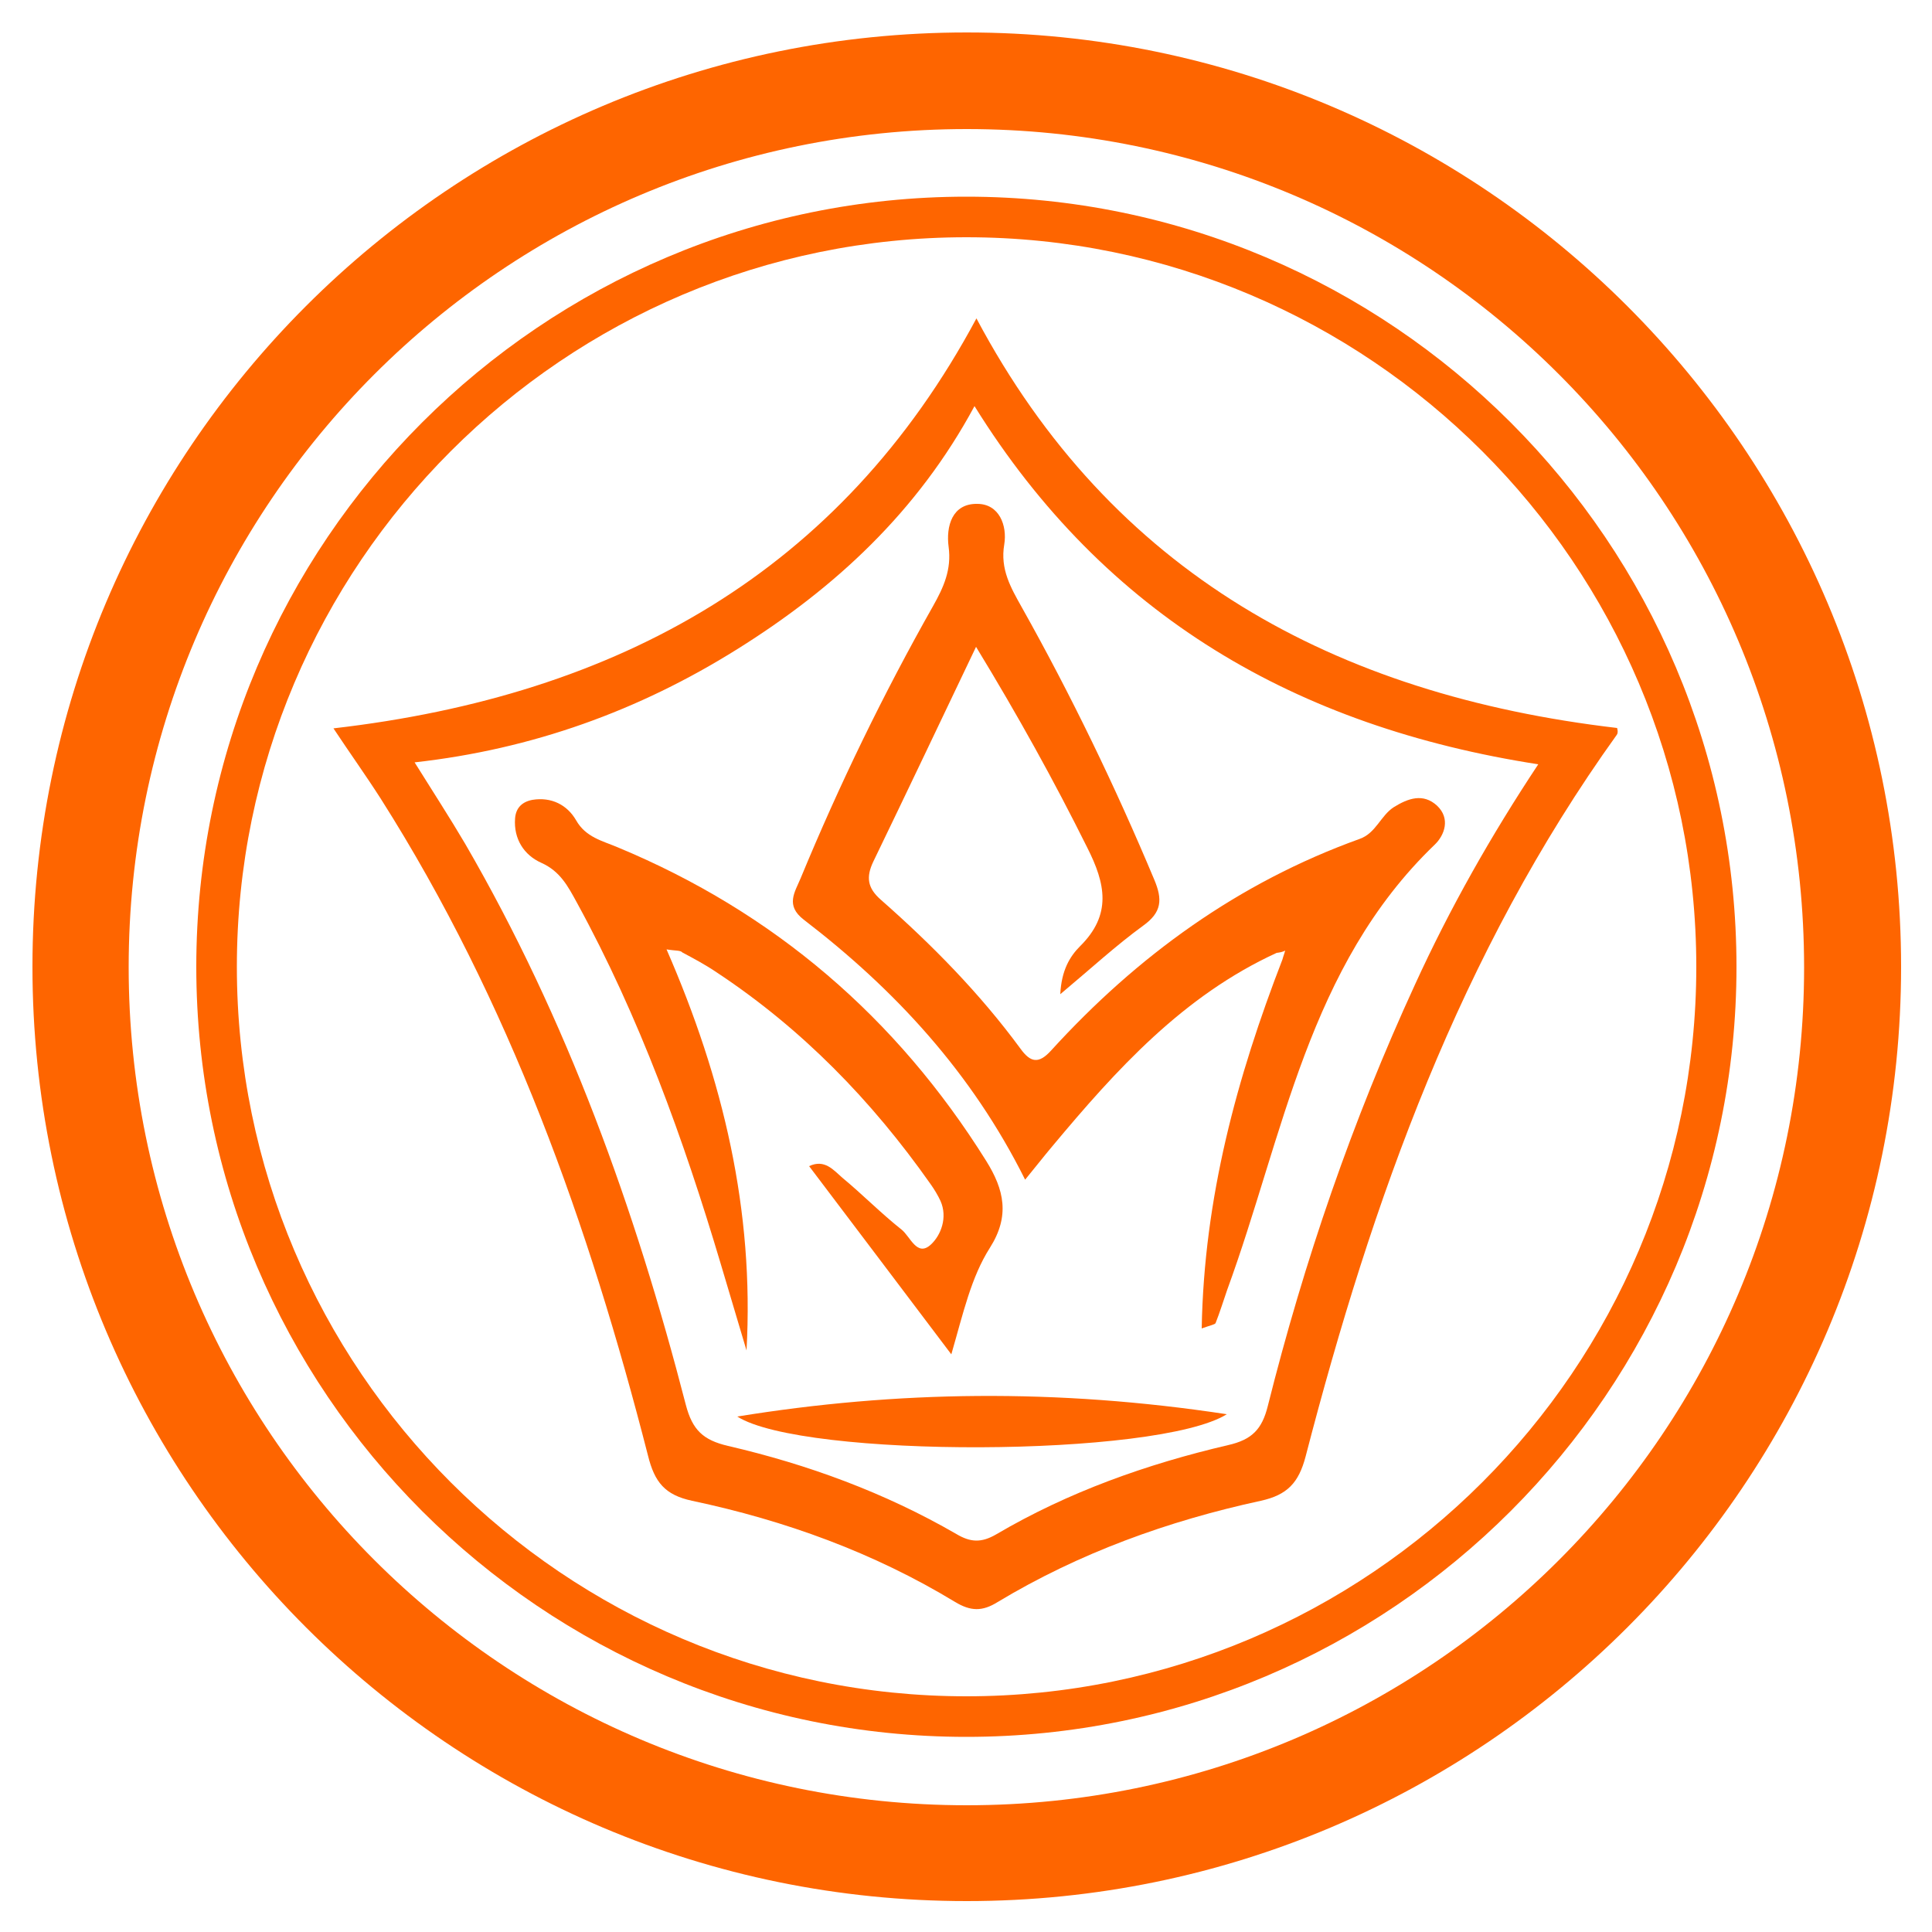
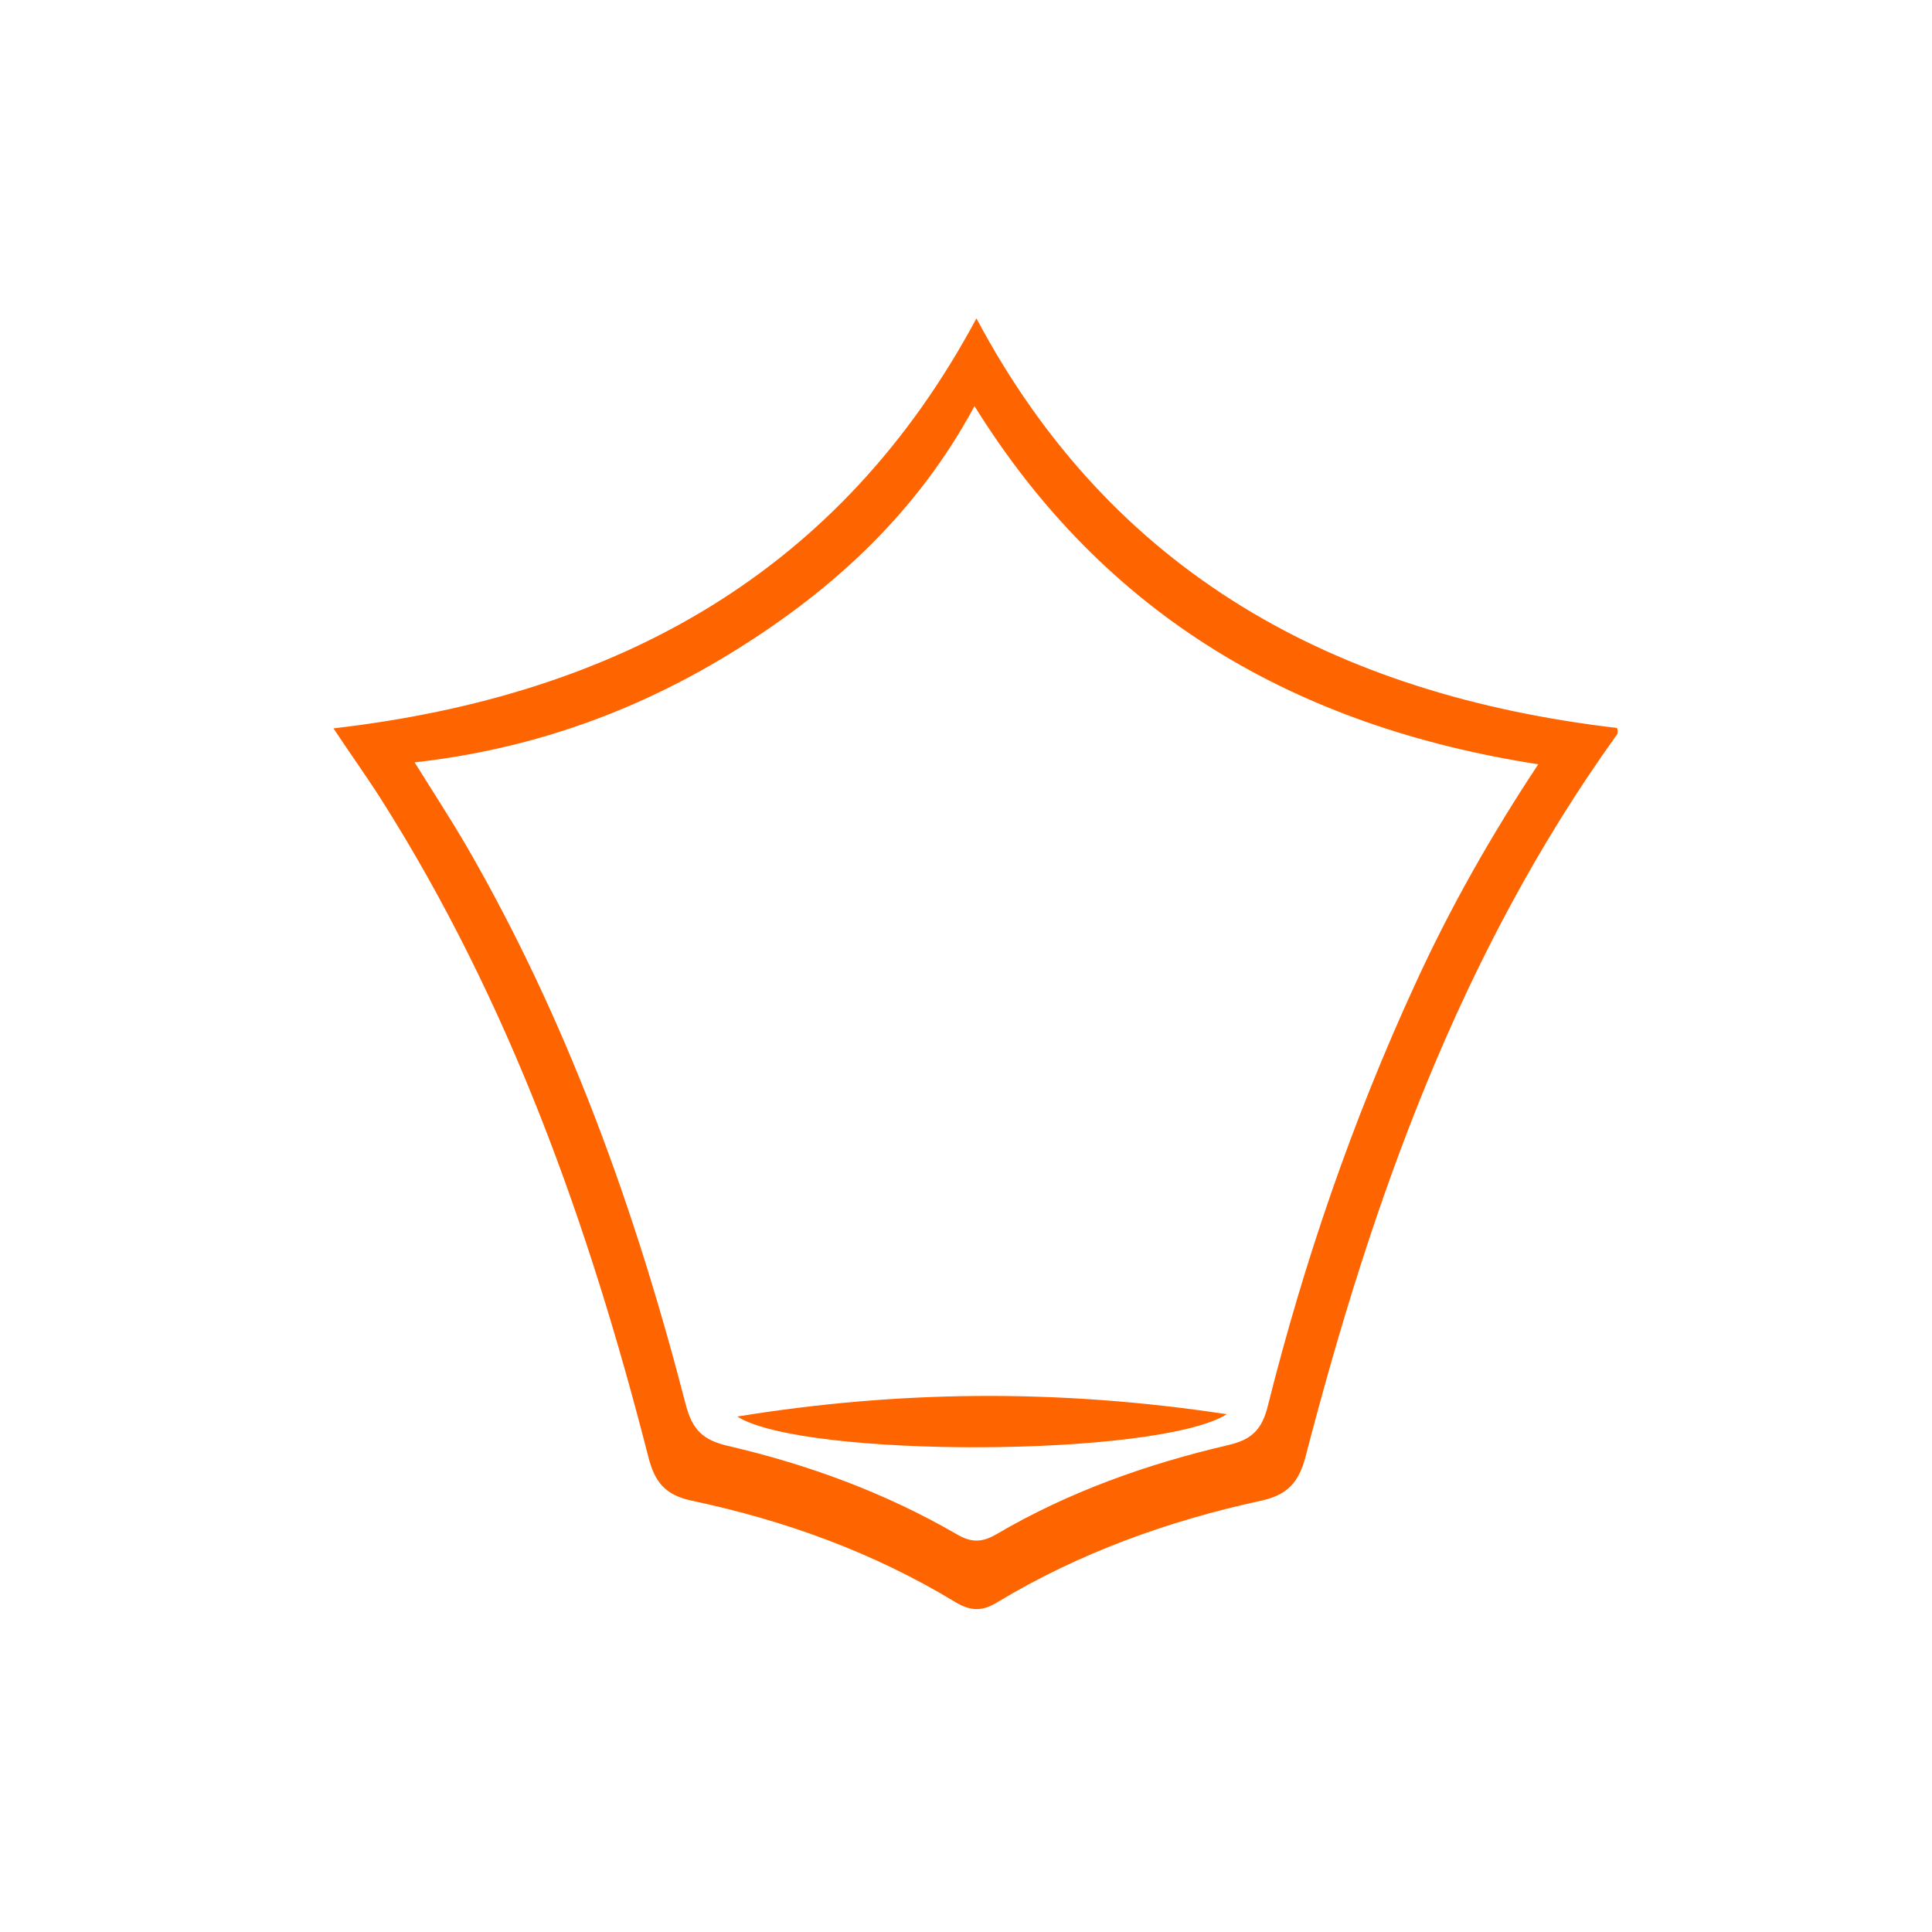
<svg xmlns="http://www.w3.org/2000/svg" version="1.1" id="Layer_1" x="0px" y="0px" viewBox="0 0 500 500" style="enable-background:new 0 0 500 500;" xml:space="preserve">
  <style type="text/css">
	.st0{fill:#FE6500;}
	.st1{fill-rule:evenodd;clip-rule:evenodd;fill:#FE6500;}
</style>
  <g>
    <g>
      <path class="st0" d="M86.3,188.5C160,180,217.5,148.1,252.7,82.4c34.9,65.7,92.5,97.4,165.8,106c0,0,0.4,1.2-0.1,1.8    c-40.5,56.4-63.3,120.4-80.5,186.7c-1.8,6.9-4.8,10-11.6,11.5c-24,5.2-47,13.5-68.1,26.2c-4,2.5-7,2.4-11,0    c-21.1-12.8-44-21.1-68.1-26.2c-7-1.5-9.7-4.8-11.4-11.7c-15.3-59.7-35.8-117.4-69.1-169.9C94.7,200.7,90.4,194.7,86.3,188.5z     M398.1,197.8c-62.5-9.7-112.1-38.3-145.9-92.7c-14.7,27.3-36.1,47.1-61.4,62.9c-25.4,15.9-53,25.9-83.5,29.3    c4.8,7.7,9.1,14.3,13.1,21.1c26.4,45.5,44,94.5,57.1,145.2c1.7,6.5,4.5,9.1,10.9,10.6c20.7,4.8,40.6,12.1,59.1,22.8    c3.7,2.2,6.5,2.3,10.3,0.1c18.7-11,39-18.2,60-23.1c6.2-1.4,8.8-4.1,10.3-10.1c9.4-37.5,21.9-73.9,38.1-109.1    C375.2,235.1,385.9,216.2,398.1,197.8z" />
-       <path class="st0" d="M330.4,246.6c-24.2,11.1-41.5,30.2-58.1,50.1c-2.2,2.6-4.2,5.2-7,8.6c-13.8-27.7-33.7-49.2-57.3-67.3    c-4.8-3.7-2.3-7.1-0.8-10.7c10-24.2,21.4-47.7,34.3-70.5c2.7-4.8,4.8-9.4,4-15.3c-0.7-5.3,0.9-11.2,7.4-11.1c5.7,0,7.8,5.6,7,10.5    c-1.1,6.4,1.7,11.2,4.5,16.2c12.8,22.8,24.2,46.4,34.3,70.5c2.2,5.2,2,8.5-2.9,12c-7,5.1-13.4,11-21.4,17.7    c0.3-6.2,2.5-9.8,5.1-12.4c8.3-8.2,6.6-16.2,1.9-25.5c-8.6-17.3-17.9-34.1-28.8-52c-9.3,19.5-17.9,37.6-26.6,55.6    c-1.9,4-1.5,6.8,1.9,9.8c13.3,11.7,25.7,24.3,36.2,38.6c2.6,3.6,4.7,4,7.9,0.5c22.3-24.5,48.5-43.5,79.9-54.8    c4.2-1.5,5.4-6,8.8-8.2c3.7-2.3,7.6-3.7,11.2-0.4c3.5,3.3,2,7.6-0.6,10.1c-32.8,31.5-39.1,75.3-53.7,115.2c-1,2.9-1.9,5.8-3,8.6    c-0.2,0.4-1.1,0.5-3.6,1.4c0.6-33.8,9.1-65,20.9-95.5c0.2-0.8,0.5-1.5,0.7-2.3C331.9,246.4,331.2,246.5,330.4,246.6z" />
-       <path class="st0" d="M172.5,245.7c14.7,33.7,22.7,67.7,20.7,103.8c-2.2-7.5-4.5-15-6.7-22.5c-9.6-32.2-21-63.8-37.2-93.4    c-2.3-4.2-4.3-8.1-9.2-10.3c-4.5-2-7.2-6.2-6.8-11.5c0.2-2.7,1.8-4.3,4.5-4.8c4.9-0.8,9,1.3,11.3,5.3c2.5,4.4,6.8,5.3,10.8,7    c40.4,16.8,72.1,44,95.3,81.1c4.7,7.5,6.2,14.3,1,22.5c-4.9,7.7-6.9,16.9-10,27.6c-12.7-16.8-24.6-32.6-36.8-48.7    c4-1.9,6.3,1,8.6,3c5.2,4.3,10,9.2,15.3,13.4c2.3,1.8,4,7.2,7.6,3.9c2.6-2.4,4.4-7,2.5-11.3c-0.7-1.5-1.6-3-2.6-4.4    c-15.2-21.6-33.3-40.2-55.4-54.8c-2.8-1.9-5.8-3.5-8.8-5.1C176.1,245.9,174.9,246.1,172.5,245.7z" />
      <path class="st0" d="M190.8,366.6c41.3-6.7,82.6-7.3,126.7-0.6C299.5,377.2,207.8,377.4,190.8,366.6z" />
    </g>
    <g>
-       <path class="st0" d="M250.1,449.5c-109.9,0-199.3-89.4-199.3-199.3c0-109.9,89.4-199.3,199.3-199.3    c109.9,0,199.3,89.4,199.3,199.3C449.4,360.1,360,449.5,250.1,449.5z M250.1,61.4C146,61.4,61.3,146.1,61.3,250.2    C61.3,354.3,146,439,250.1,439C354.2,439,439,354.3,439,250.2C439,146.1,354.2,61.4,250.1,61.4z" />
-     </g>
-     <path class="st1" d="M250.2,33.4c-119.8,0-216.9,97.1-216.9,216.9c0,119.8,97.1,216.9,216.9,216.9s216.7-97,216.7-216.8   C466.9,130.4,370,33.4,250.2,33.4z M250.2,8.4C383.7,8.4,492,116.7,492,250.2S383.7,492,250.2,492S8.4,383.8,8.4,250.2   S116.6,8.4,250.2,8.4z" />
+       </g>
  </g>
</svg>